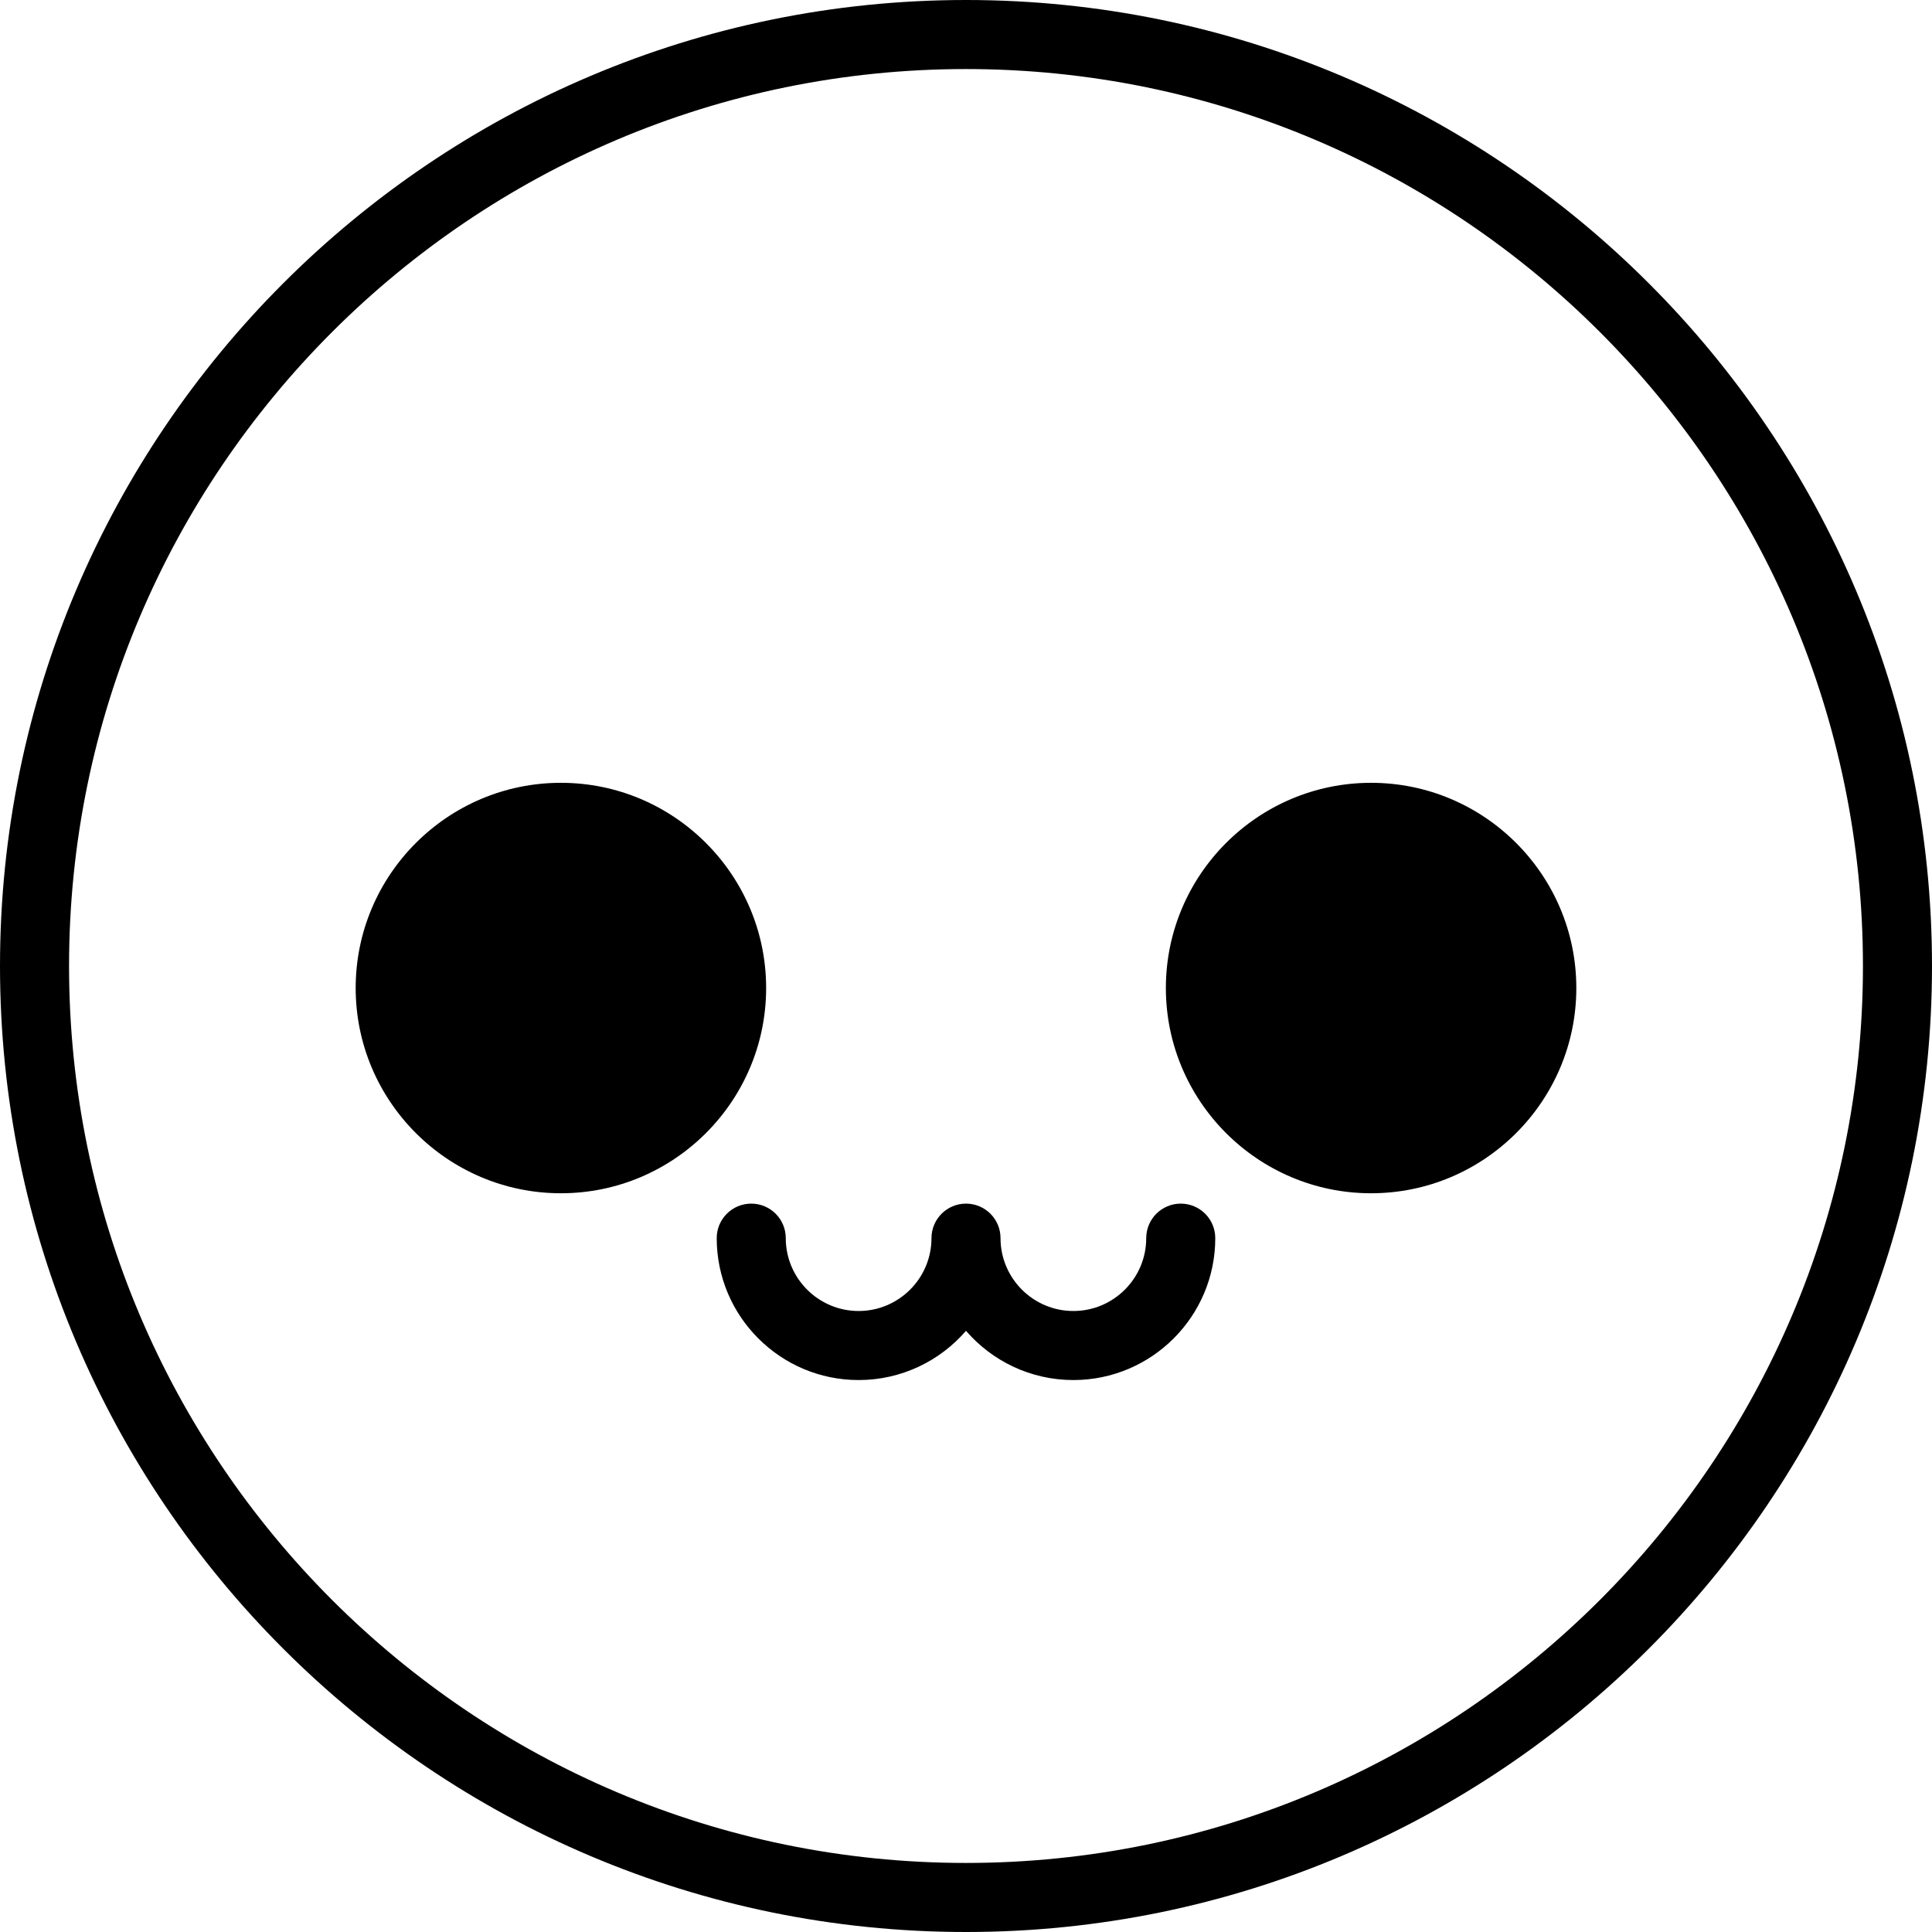
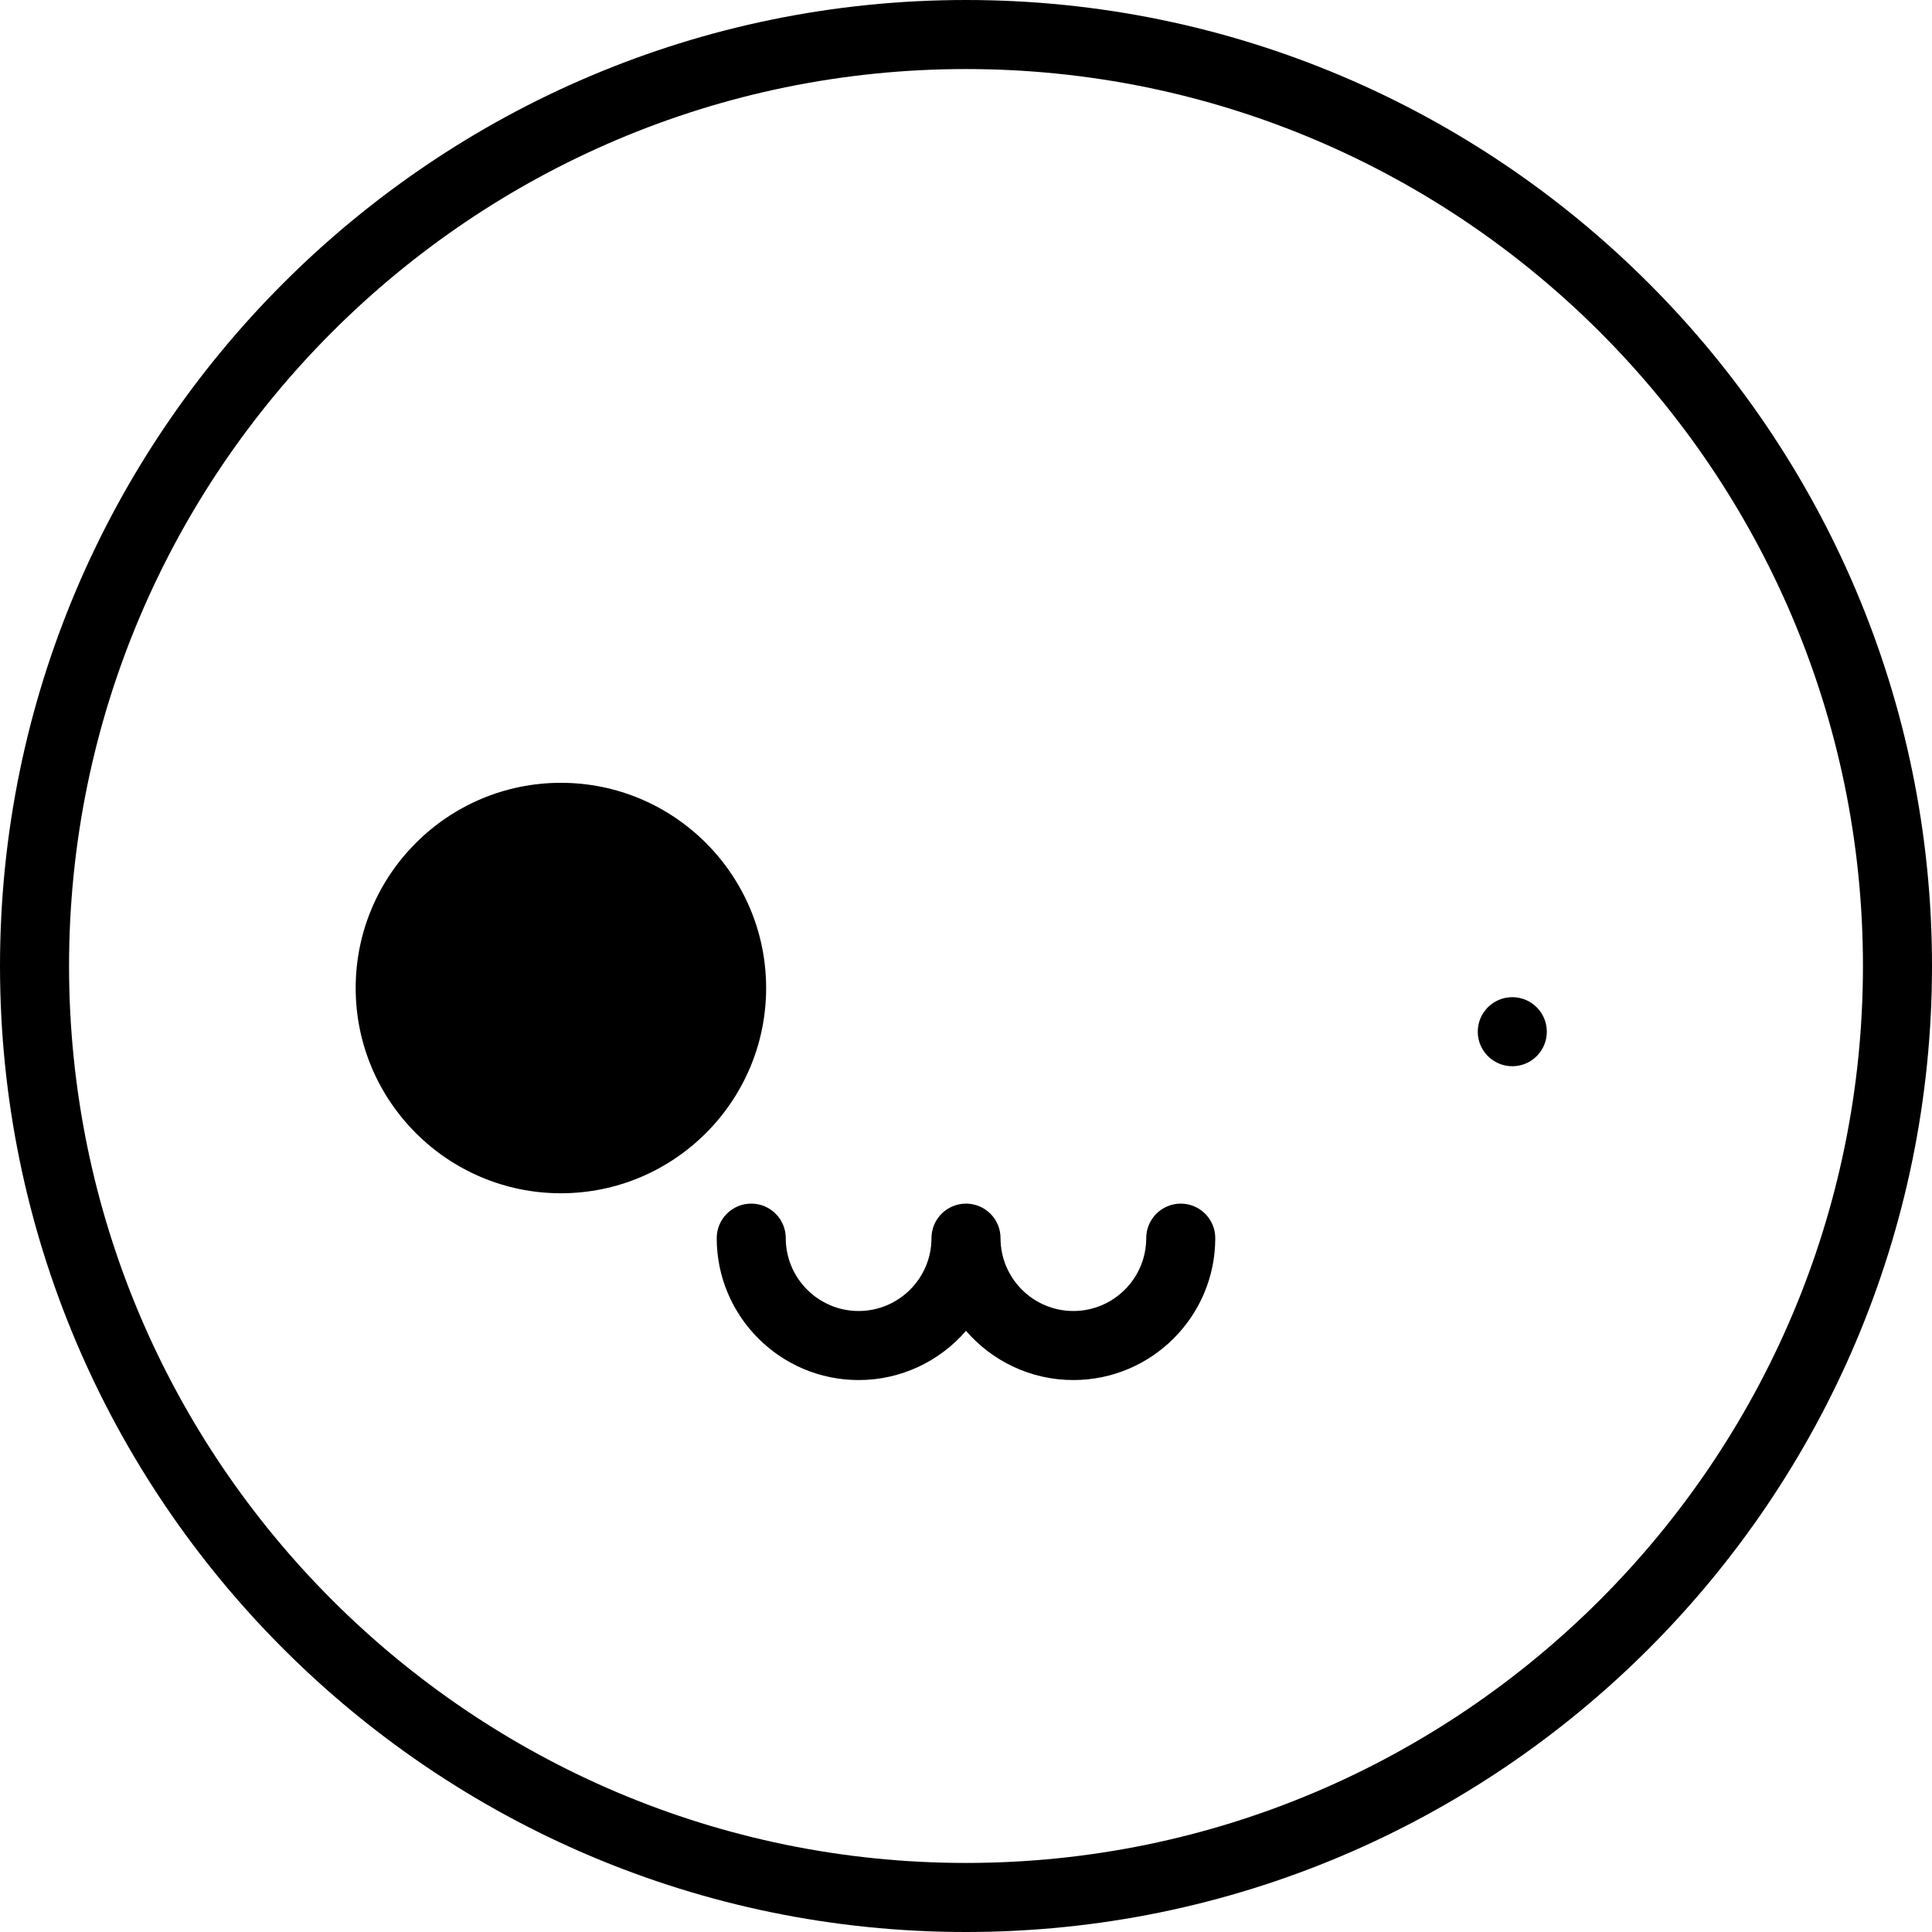
<svg xmlns="http://www.w3.org/2000/svg" fill="#000000" height="800px" width="800px" version="1.1" id="Layer_1" viewBox="0 0 512.001 512.001" xml:space="preserve">
  <g>
    <g>
      <path d="M256,0C114.842,0,0.001,114.841,0.001,256.001S114.842,512.001,256,512.001c141.159,0,256.001-114.841,256.001-256.001     S397.16,0,256,0z M256,493.701c-131.068,0-237.7-106.631-237.7-237.7S124.932,18.299,256,18.299     c131.069,0,237.702,106.632,237.702,237.702S387.069,493.701,256,493.701z" />
    </g>
  </g>
  <g>
    <g>
-       <path d="M363.356,207.453c-29.99,0-54.387,24.399-54.387,54.387c0,29.989,24.398,54.387,54.387,54.387     c29.99,0,54.387-24.399,54.387-54.387C417.743,231.852,393.346,207.453,363.356,207.453z" />
-     </g>
+       </g>
  </g>
  <g>
    <g>
      <path d="M148.647,207.453c-29.99,0-54.389,24.399-54.389,54.387c0,29.989,24.399,54.387,54.389,54.387     s54.387-24.399,54.387-54.387C203.034,231.852,178.635,207.453,148.647,207.453z" />
    </g>
  </g>
  <g>
    <g>
      <path d="M312.911,318.973c-5.054,0-9.15,4.097-9.15,9.15c0,10.645-8.662,19.307-19.306,19.307     c-10.644,0-19.306-8.662-19.306-19.307c0-5.053-4.095-9.15-9.15-9.15c-5.053,0-9.15,4.097-9.15,9.15     c0,10.645-8.662,19.307-19.307,19.307s-19.307-8.662-19.307-19.307c0-5.053-4.097-9.15-9.15-9.15s-9.15,4.097-9.15,9.15     c0,20.737,16.869,37.606,37.606,37.606c11.358,0,21.555-5.06,28.456-13.046c6.901,7.986,17.099,13.046,28.455,13.046     c20.735,0,37.605-16.869,37.605-37.606C322.061,323.069,317.966,318.973,312.911,318.973z" />
    </g>
  </g>
  <g>
    <g>
      <g>
        <circle cx="182.406" cy="273.413" r="9.15" />
        <circle cx="400.775" cy="273.413" r="9.15" />
        <circle cx="127.094" cy="290.492" r="9.15" />
-         <circle cx="345.463" cy="290.492" r="9.15" />
-         <circle cx="378.414" cy="244.439" r="19.325" />
-         <circle cx="163.704" cy="244.439" r="19.325" />
      </g>
    </g>
  </g>
</svg>